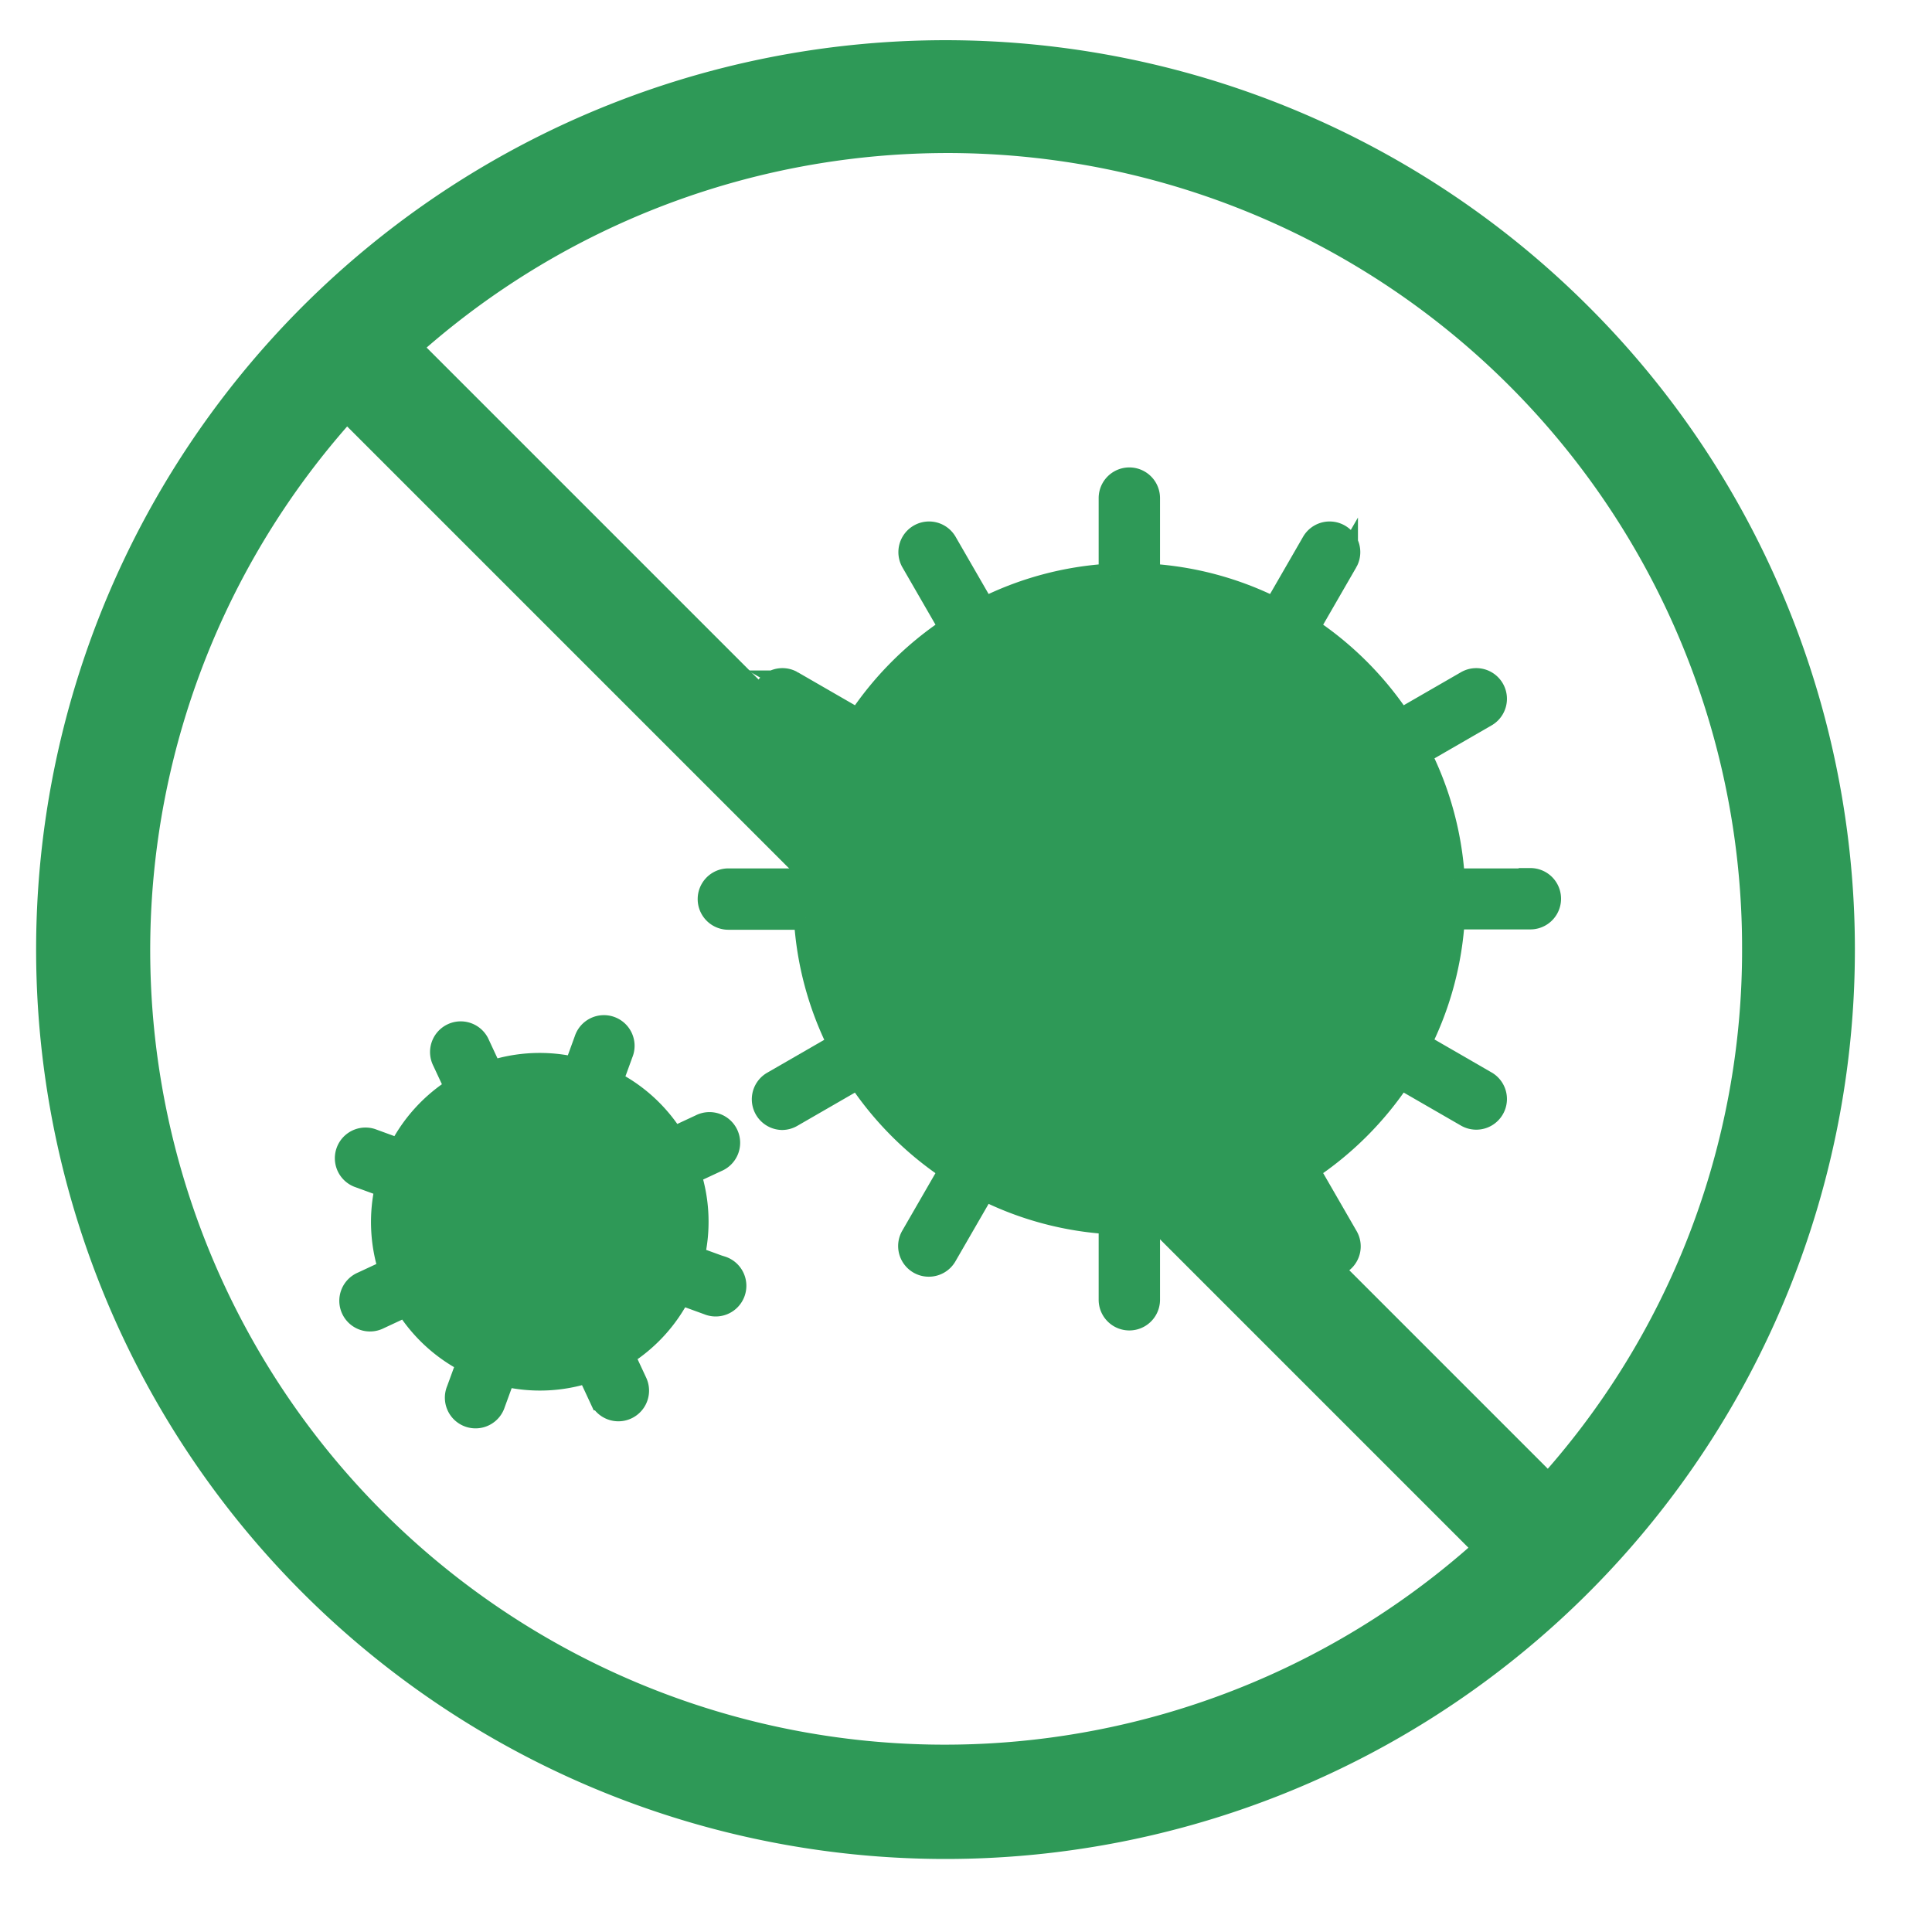
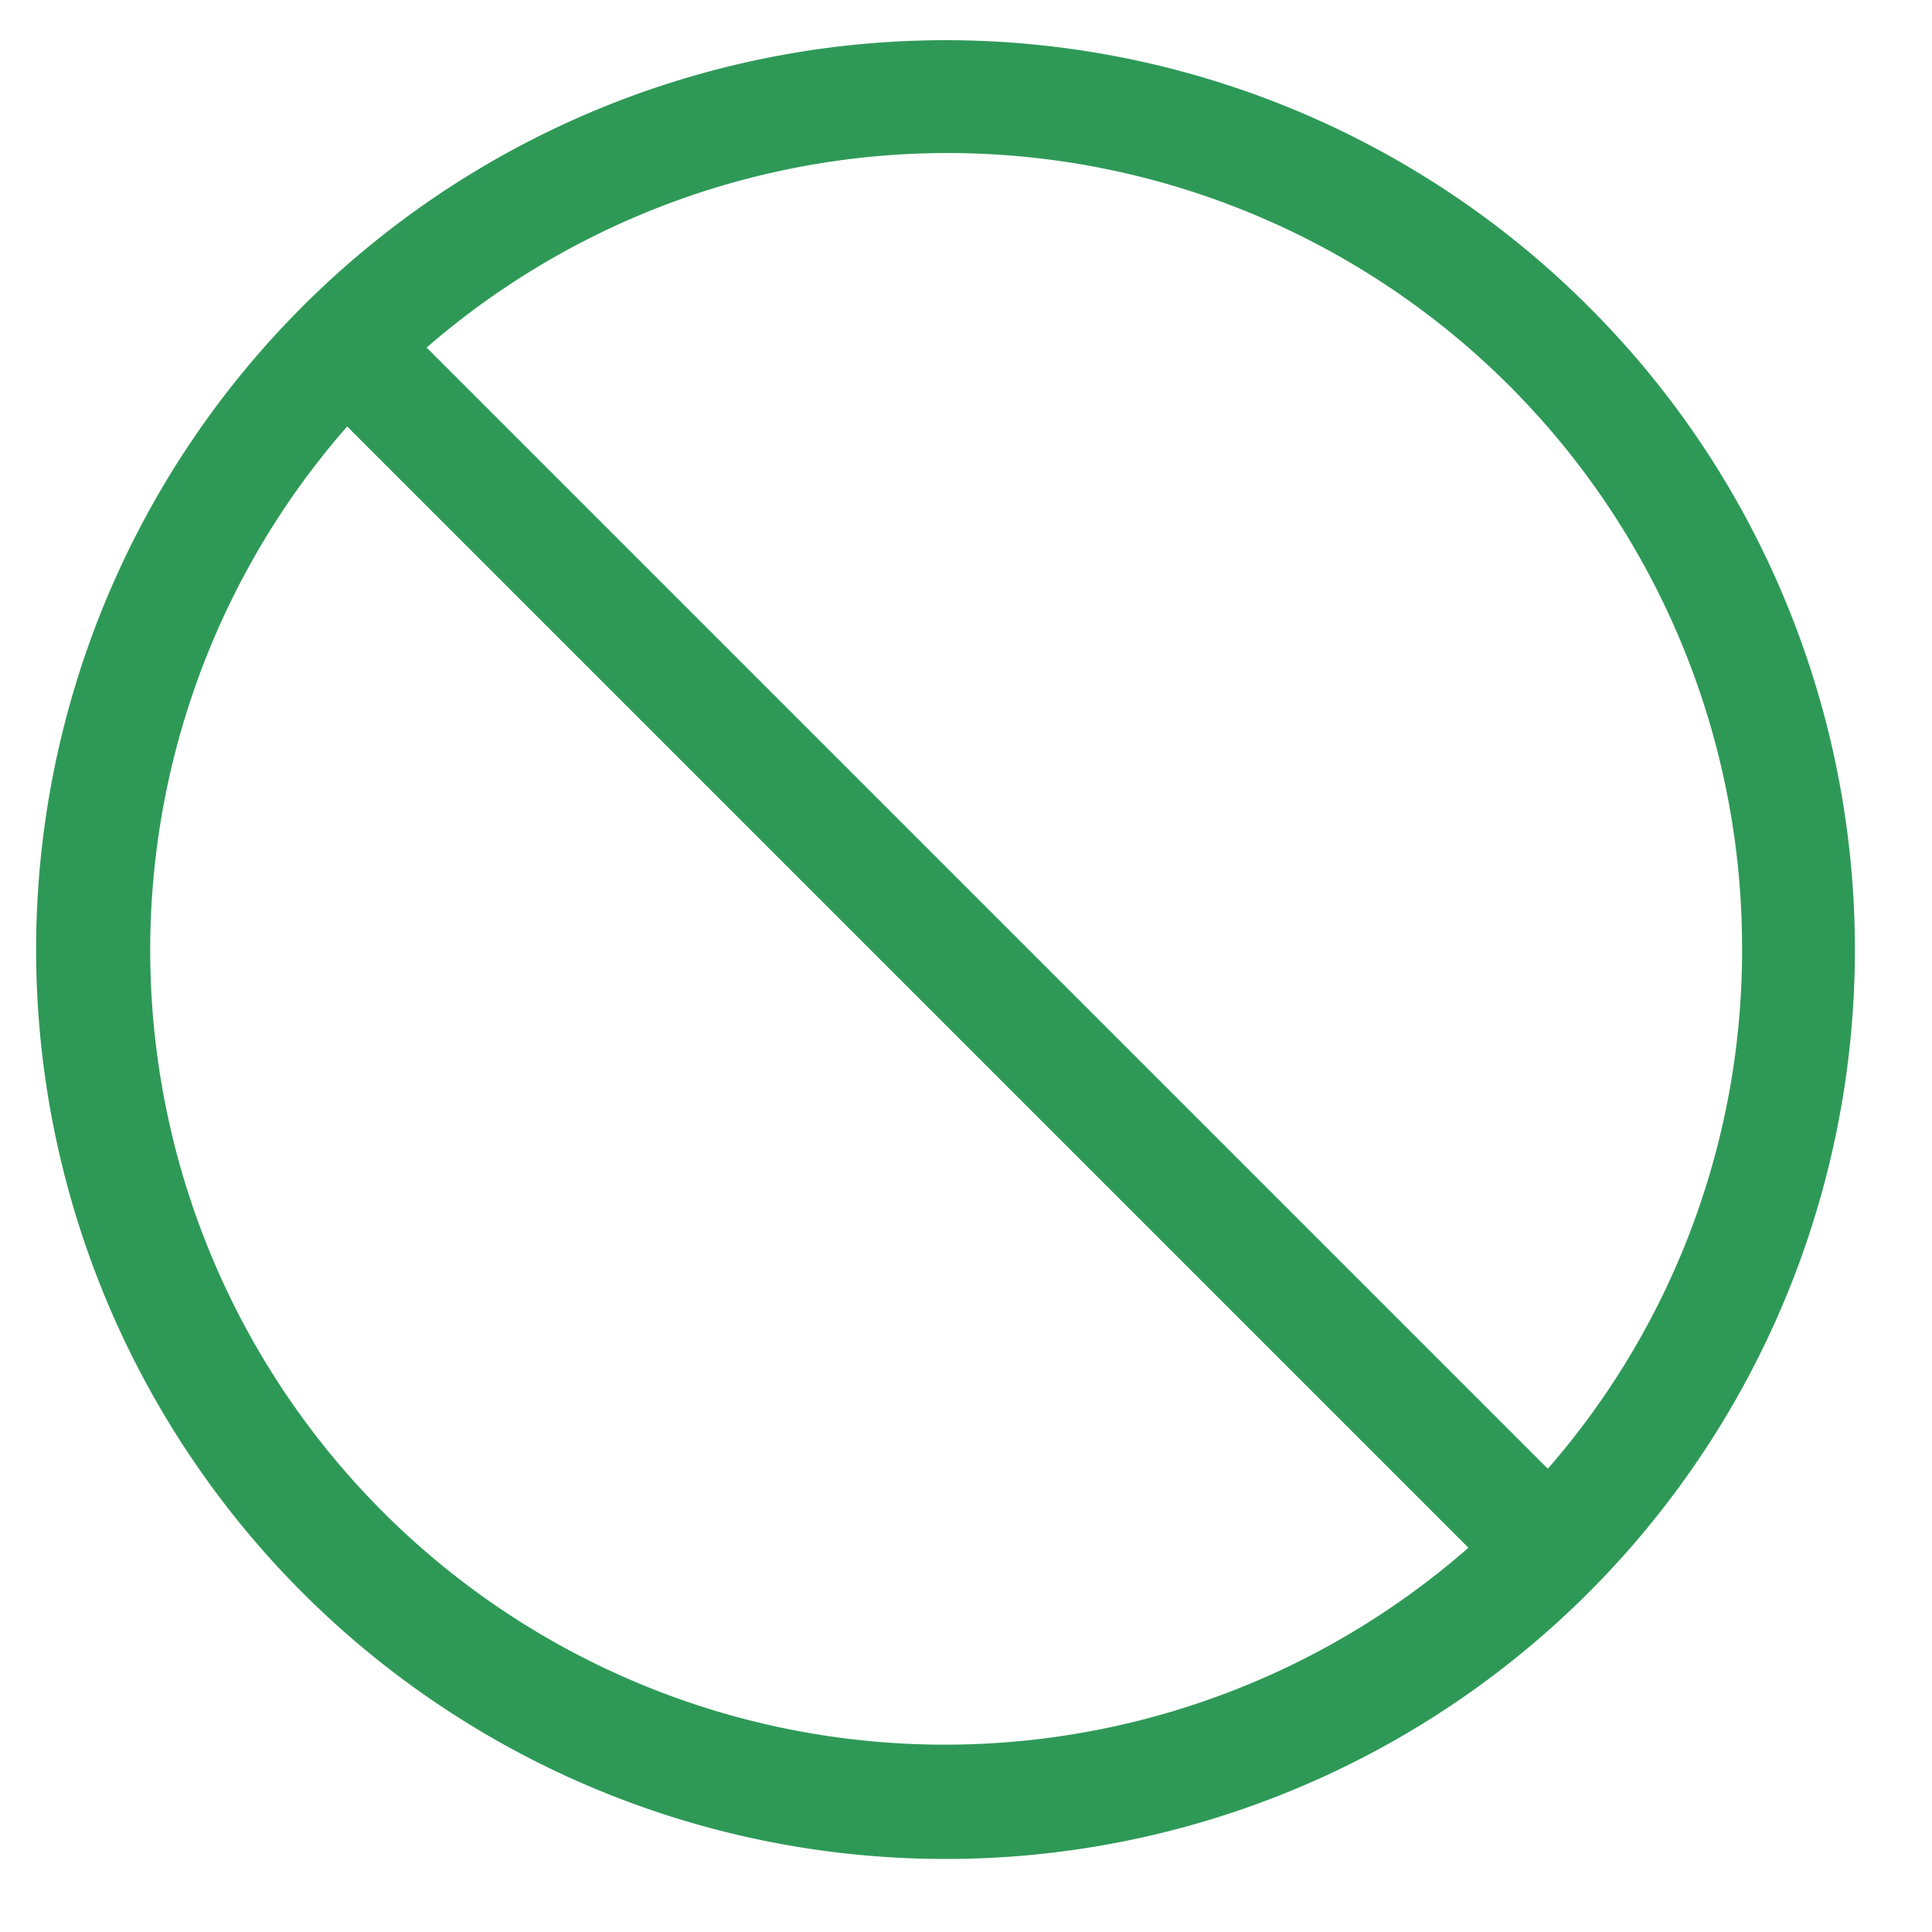
<svg xmlns="http://www.w3.org/2000/svg" height="33" viewBox="0 0 33 33" width="33">
  <clipPath id="a">
-     <path d="m-3869-2276h33v33h-33z" />
+     <path d="m-3869-2276h33v33h-33" />
  </clipPath>
  <g clip-path="url(#a)" fill="#2e9957" stroke="#2e9957" transform="translate(3869 2276)">
-     <path d="m120.641 518.072h-1.319a5.5 5.5 0 0 0 -.58-2.16l1.143-.66a.324.324 0 0 0 -.324-.561l-1.144.66a5.588 5.588 0 0 0 -1.581-1.581l.66-1.144a.324.324 0 0 0 -.561-.324l-.66 1.144a5.5 5.5 0 0 0 -2.16-.58v-1.319a.324.324 0 1 0 -.648 0v1.319a5.5 5.5 0 0 0 -2.16.58l-.66-1.144a.324.324 0 0 0 -.561.324l.66 1.144a5.591 5.591 0 0 0 -1.581 1.581l-1.144-.66a.324.324 0 0 0 -.324.561l1.144.66a5.5 5.5 0 0 0 -.58 2.16h-1.319a.324.324 0 0 0 0 .648h1.319a5.5 5.5 0 0 0 .58 2.16l-1.144.66a.324.324 0 0 0 .162.6.321.321 0 0 0 .161-.044l1.144-.66a5.588 5.588 0 0 0 1.581 1.581l-.66 1.144a.324.324 0 0 0 .119.442.321.321 0 0 0 .162.043.324.324 0 0 0 .281-.162l.66-1.143a5.5 5.5 0 0 0 2.16.58v1.319a.324.324 0 1 0 .648 0v-1.319a5.5 5.5 0 0 0 2.16-.58l.66 1.143a.324.324 0 1 0 .561-.324l-.66-1.144a5.585 5.585 0 0 0 1.581-1.581l1.144.66a.324.324 0 0 0 .324-.561l-1.143-.66a5.5 5.5 0 0 0 .58-2.16h1.319a.324.324 0 1 0 0-.648z" stroke-width=".4" transform="translate(-3963.501 -2779.039)" />
-     <path d="m84.249 558.725-.489-.178a2.655 2.655 0 0 0 -.062-1.439l.472-.22a.324.324 0 1 0 -.273-.587l-.472.22a2.654 2.654 0 0 0 -1.061-.974l.178-.489a.324.324 0 1 0 -.608-.222l-.178.489a2.653 2.653 0 0 0 -1.439.062l-.22-.472a.324.324 0 1 0 -.587.273l.22.472a2.669 2.669 0 0 0 -.972 1.062l-.49-.179a.324.324 0 0 0 -.222.608l.49.179a2.67 2.67 0 0 0 .06 1.438l-.472.22a.324.324 0 1 0 .273.587l.472-.22a2.669 2.669 0 0 0 1.062.973l-.179.489a.324.324 0 1 0 .608.222l.179-.49a2.637 2.637 0 0 0 1.439-.061l.219.471a.324.324 0 0 0 .294.187.324.324 0 0 0 .293-.461l-.22-.472a2.654 2.654 0 0 0 .974-1.061l.489.178a.324.324 0 1 0 .222-.608z" stroke-width=".4" transform="translate(-3940.928 -2813.069)" />
    <path d="m904.407 180.772a15.233 15.233 0 1 1 -3.336-5.024 15.135 15.135 0 0 1 3.336 5.024zm-4.739 15.976-19.6-19.6a13.872 13.872 0 0 0 19.6 19.6zm4.538-10.262a13.872 13.872 0 0 0 -23.206-10.262l19.6 19.6a13.773 13.773 0 0 0 3.606-9.338z" stroke-width=".6" transform="translate(-4743.15 -2446.3)" />
  </g>
</svg>